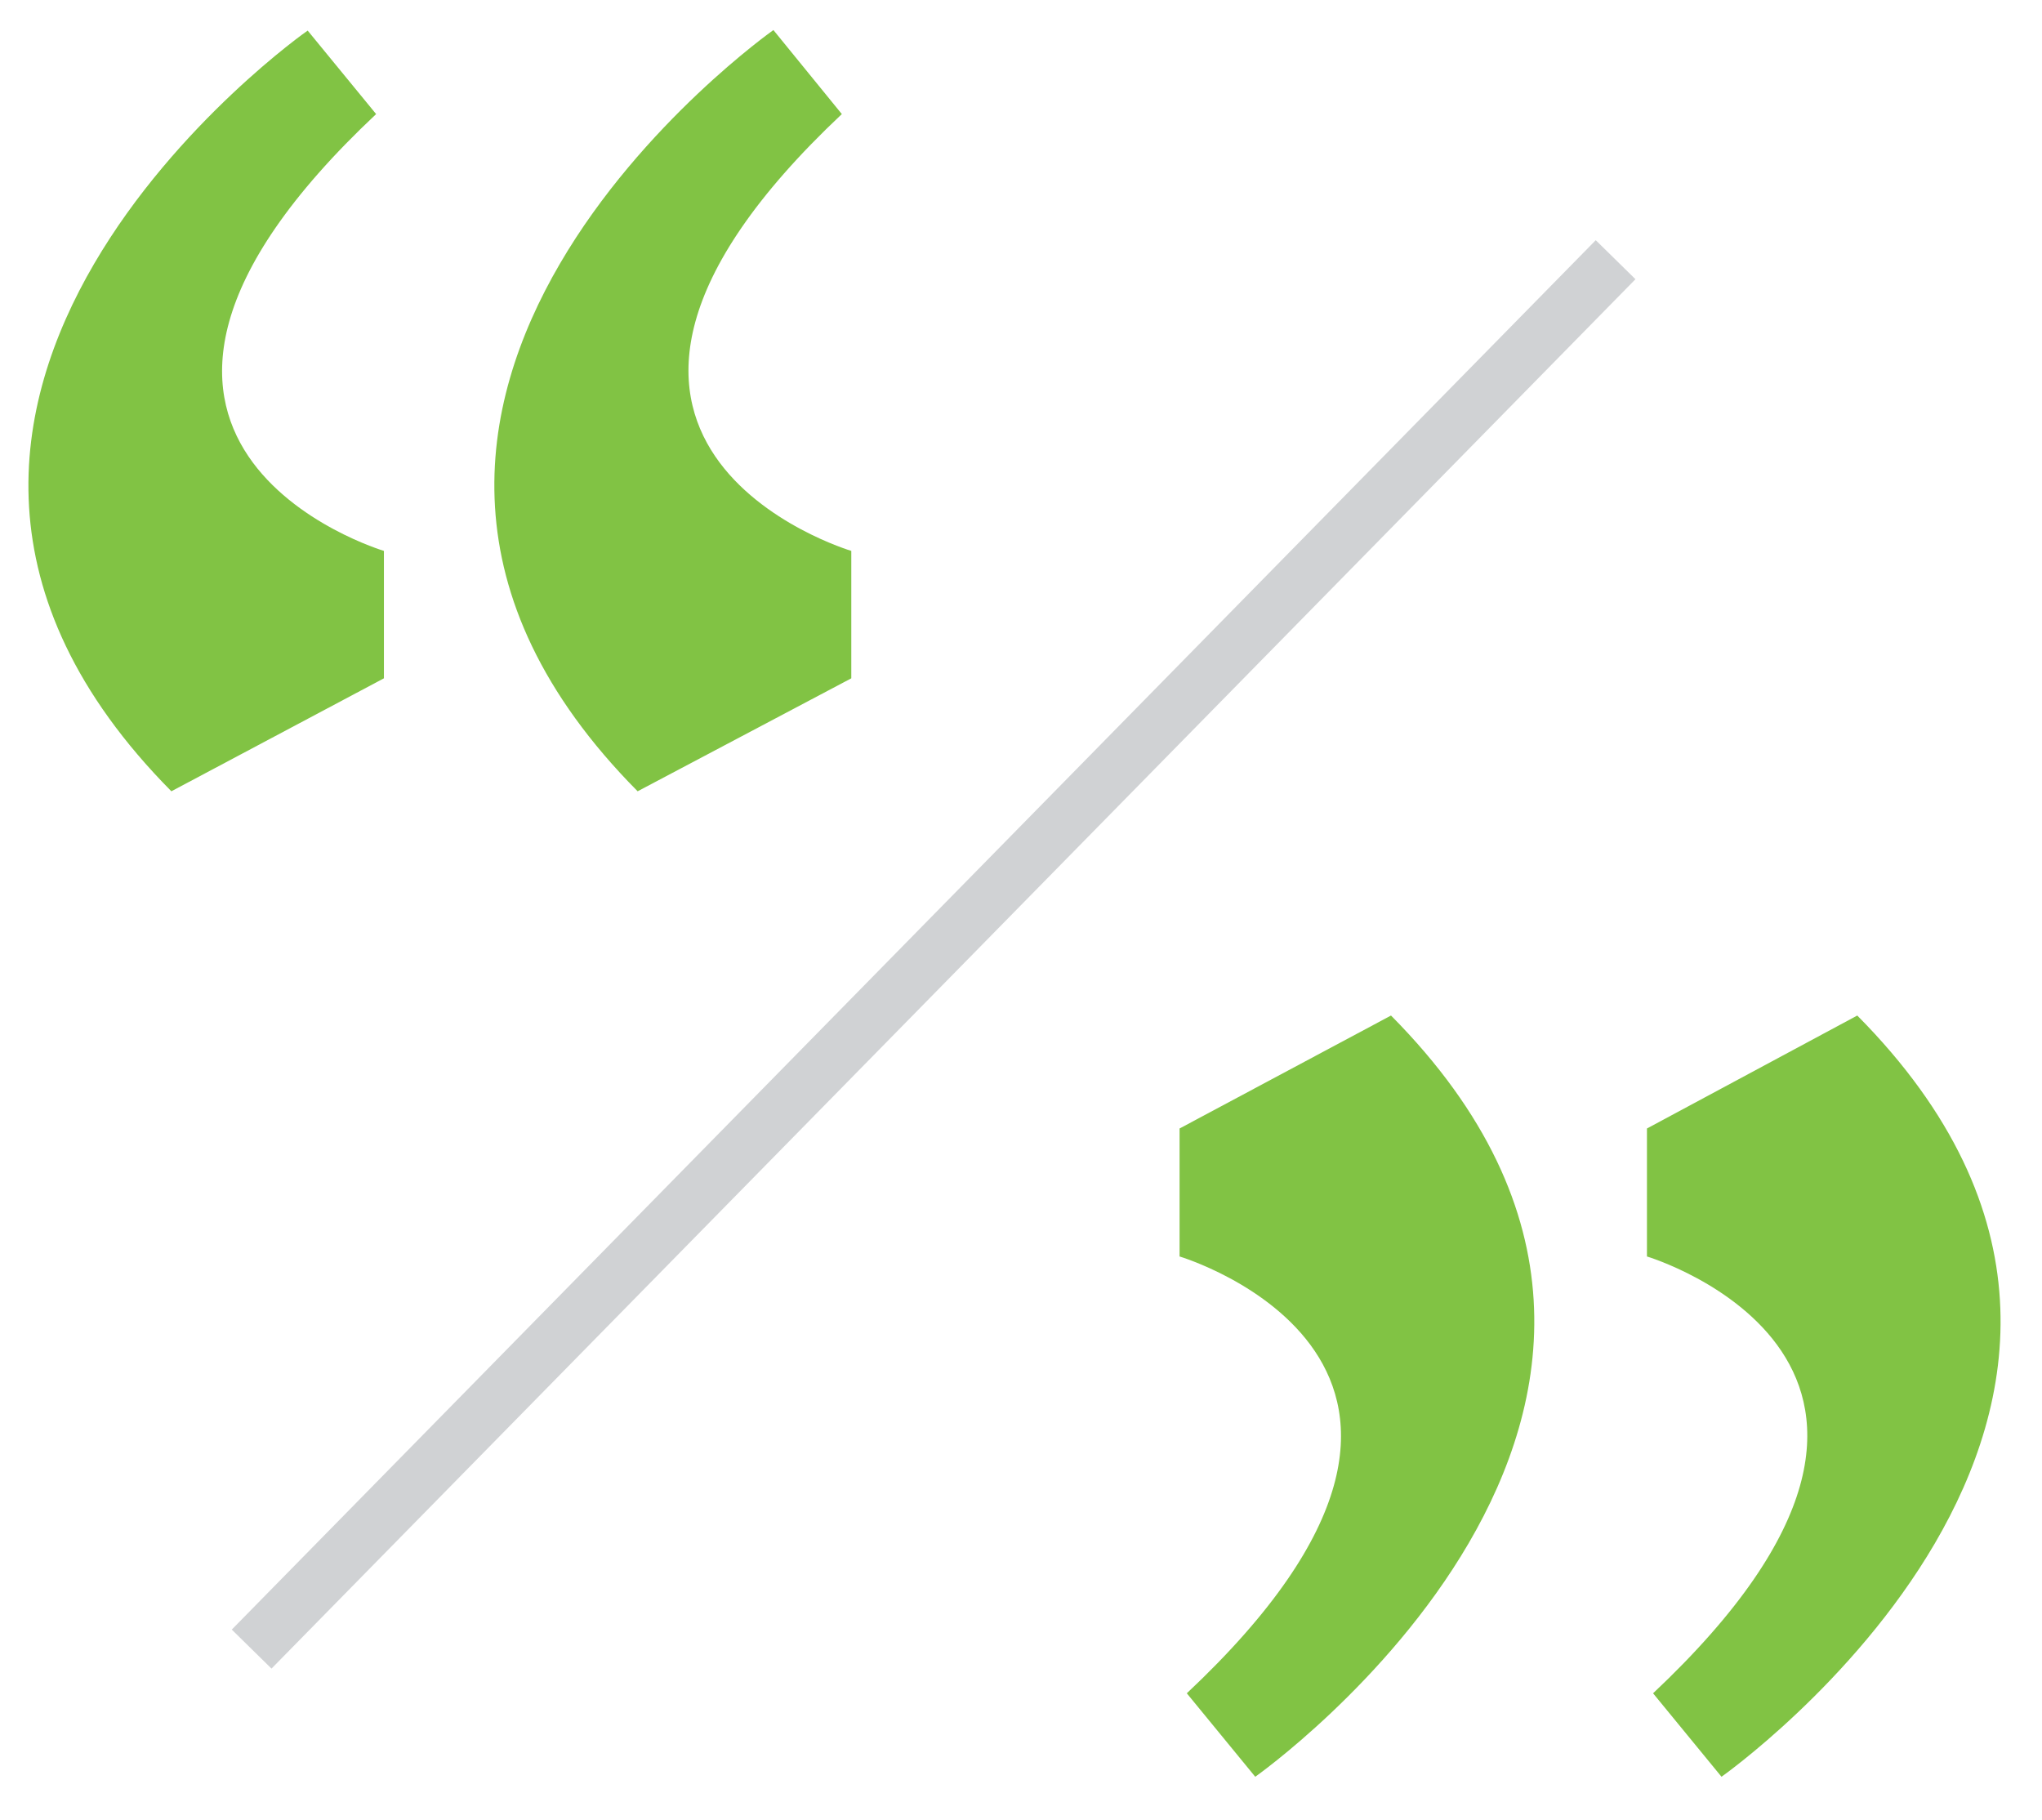
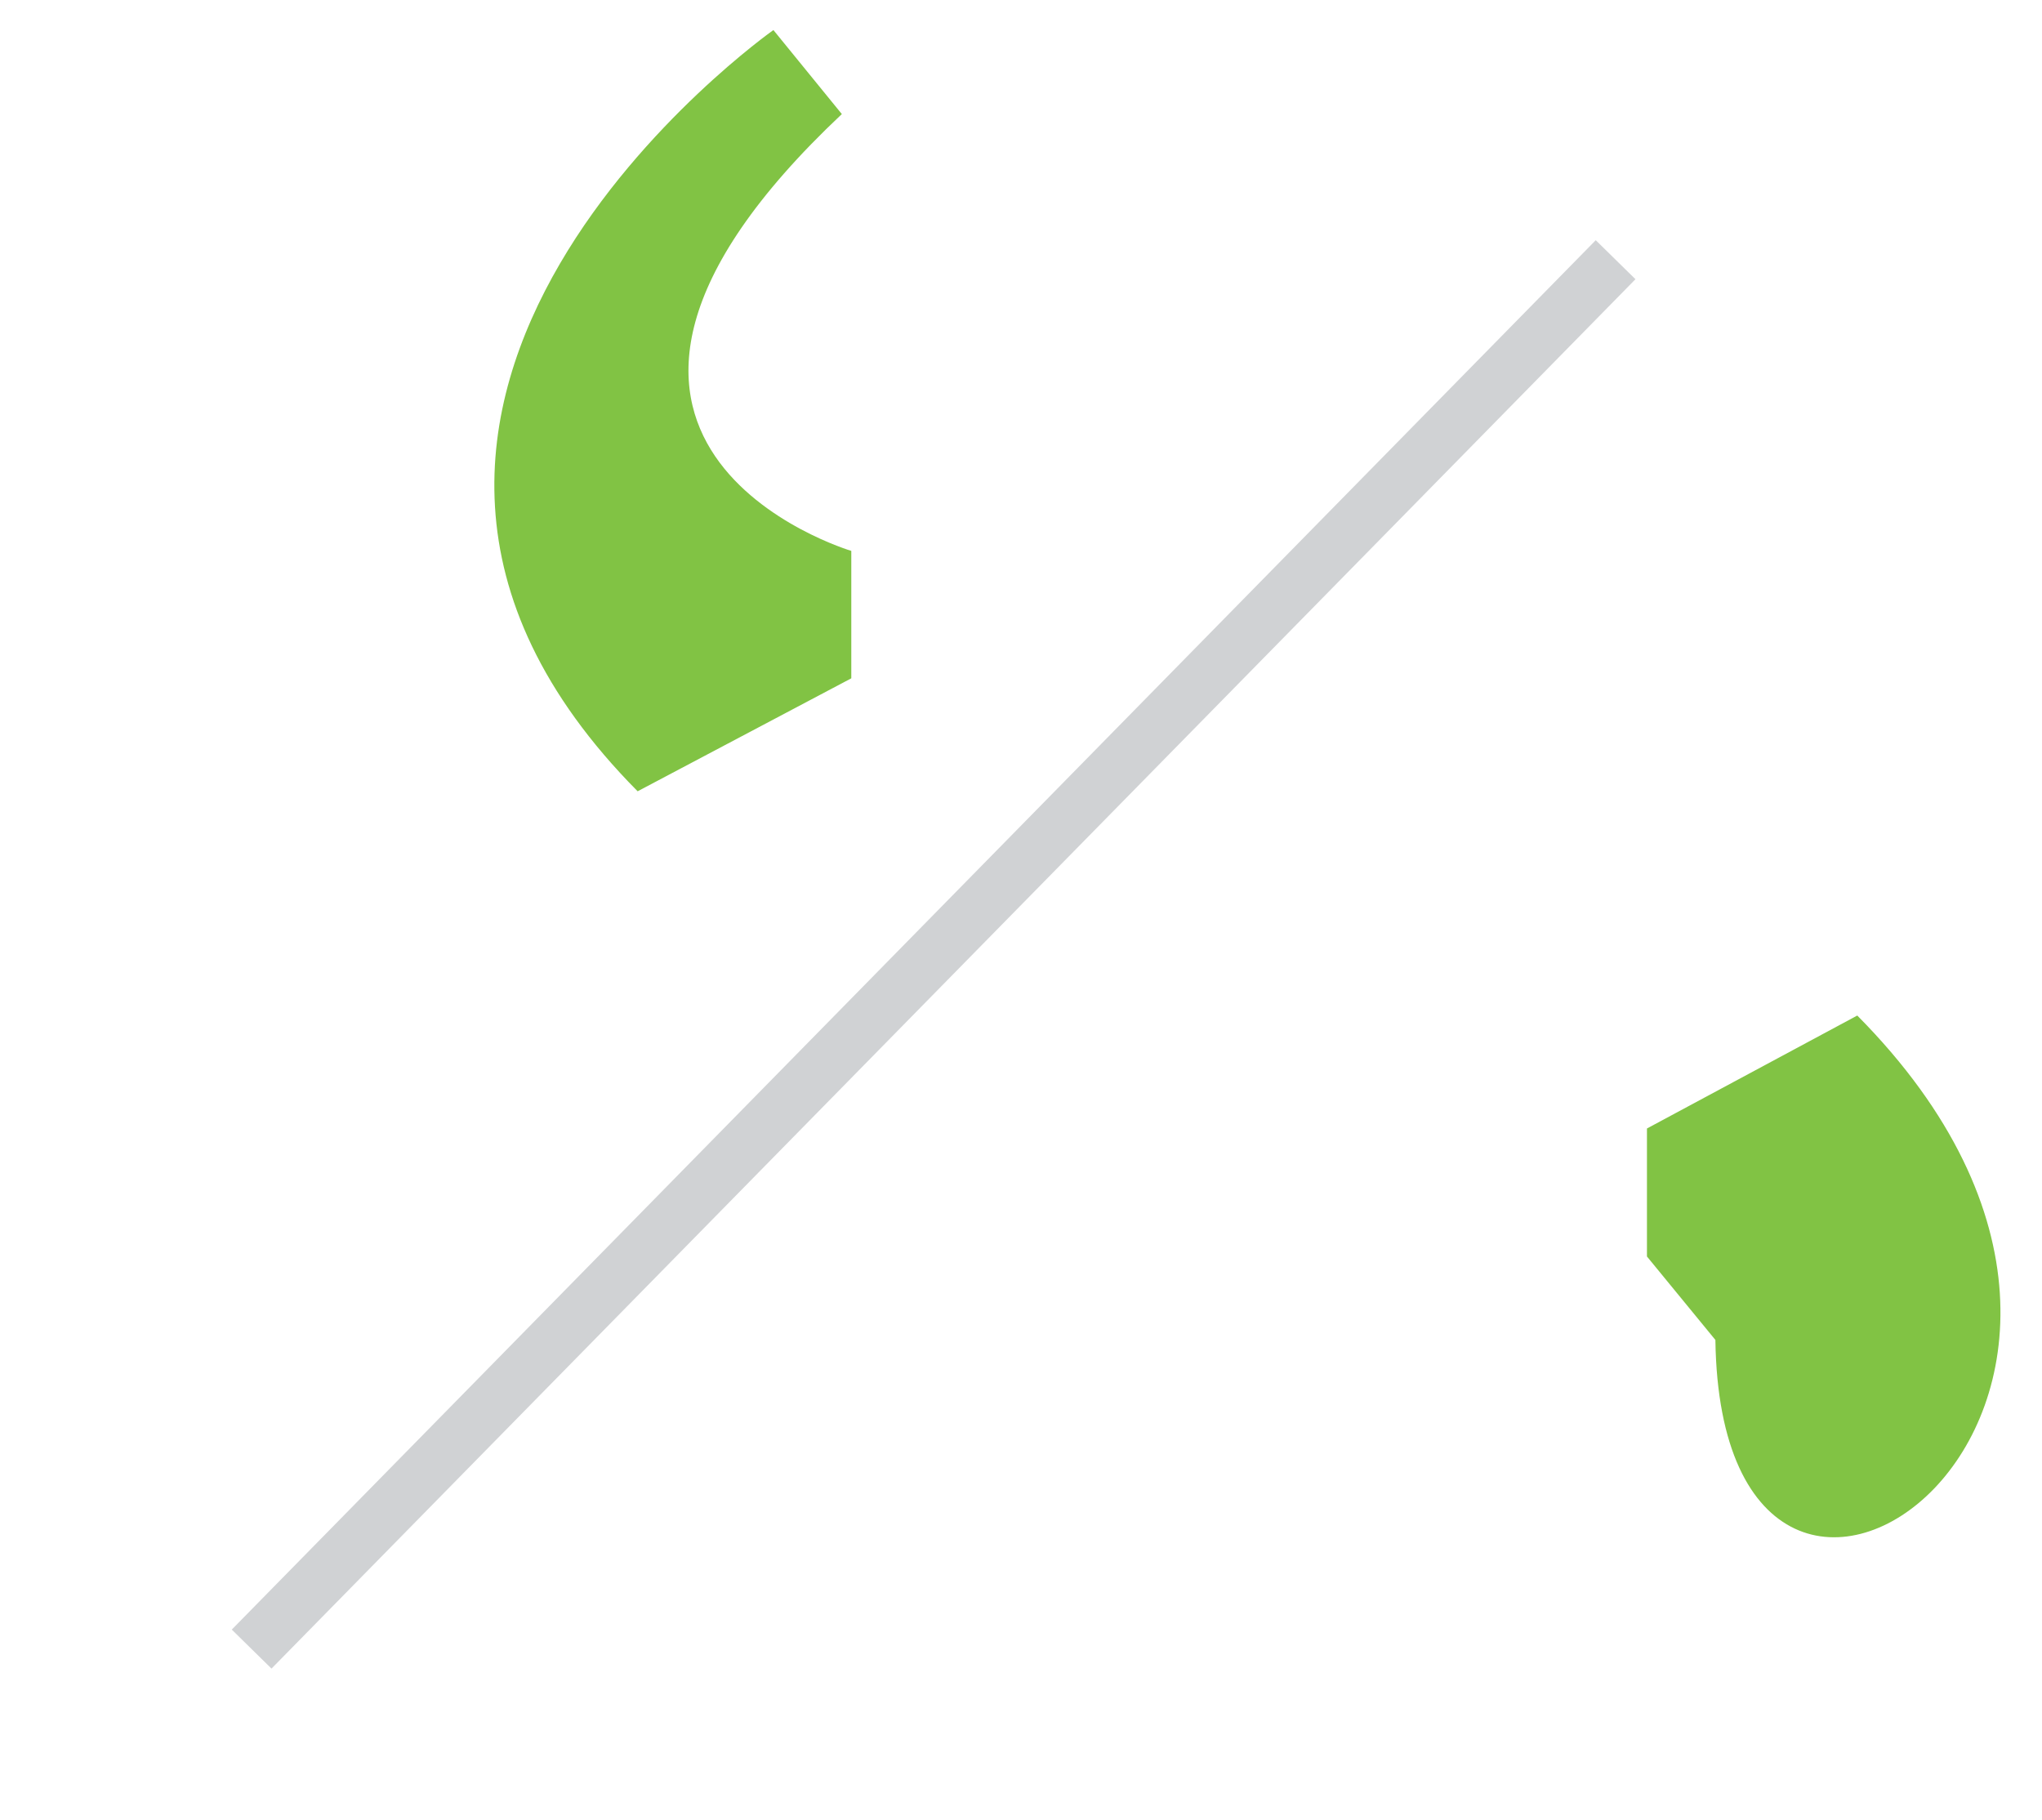
<svg xmlns="http://www.w3.org/2000/svg" version="1.1" id="Layer_1" x="0px" y="0px" viewBox="0 0 367 327" enable-background="new 0 0 367 327" xml:space="preserve">
  <g>
    <g>
-       <path fill="#81C344" d="M30.8,142.2L69,121.9V99c0,0-64.5-19.2-1.4-78.5l-12.3-15C55.3,5.4-38.9,71.8,30.8,142.2z" />
      <path fill="#81C344" d="M114.6,142.2l38.4-20.3V99c0,0-64.7-19.2-1.7-78.5L139,5.4C139,5.4,44.8,71.8,114.6,142.2z" />
    </g>
    <g>
-       <path fill="#81C344" d="M333.8,182.5L296,202.8v23c0,0,64.1,19.2,1.1,78.5l12.3,15C309.4,319.3,403.6,252.9,333.8,182.5z" />
-       <path fill="#81C344" d="M250,182.5l-38,20.3v23c0,0,64.4,19.2,1.3,78.5l12.3,15C225.6,319.3,319.8,252.9,250,182.5z" />
+       <path fill="#81C344" d="M333.8,182.5L296,202.8v23l12.3,15C309.4,319.3,403.6,252.9,333.8,182.5z" />
    </g>
    <g>
      <rect x="162.8" y="-3.5" transform="matrix(0.714 0.701 -0.701 0.714 168.103 -68.457)" fill="#D0D2D4" width="10" height="349.7" />
    </g>
  </g>
</svg>